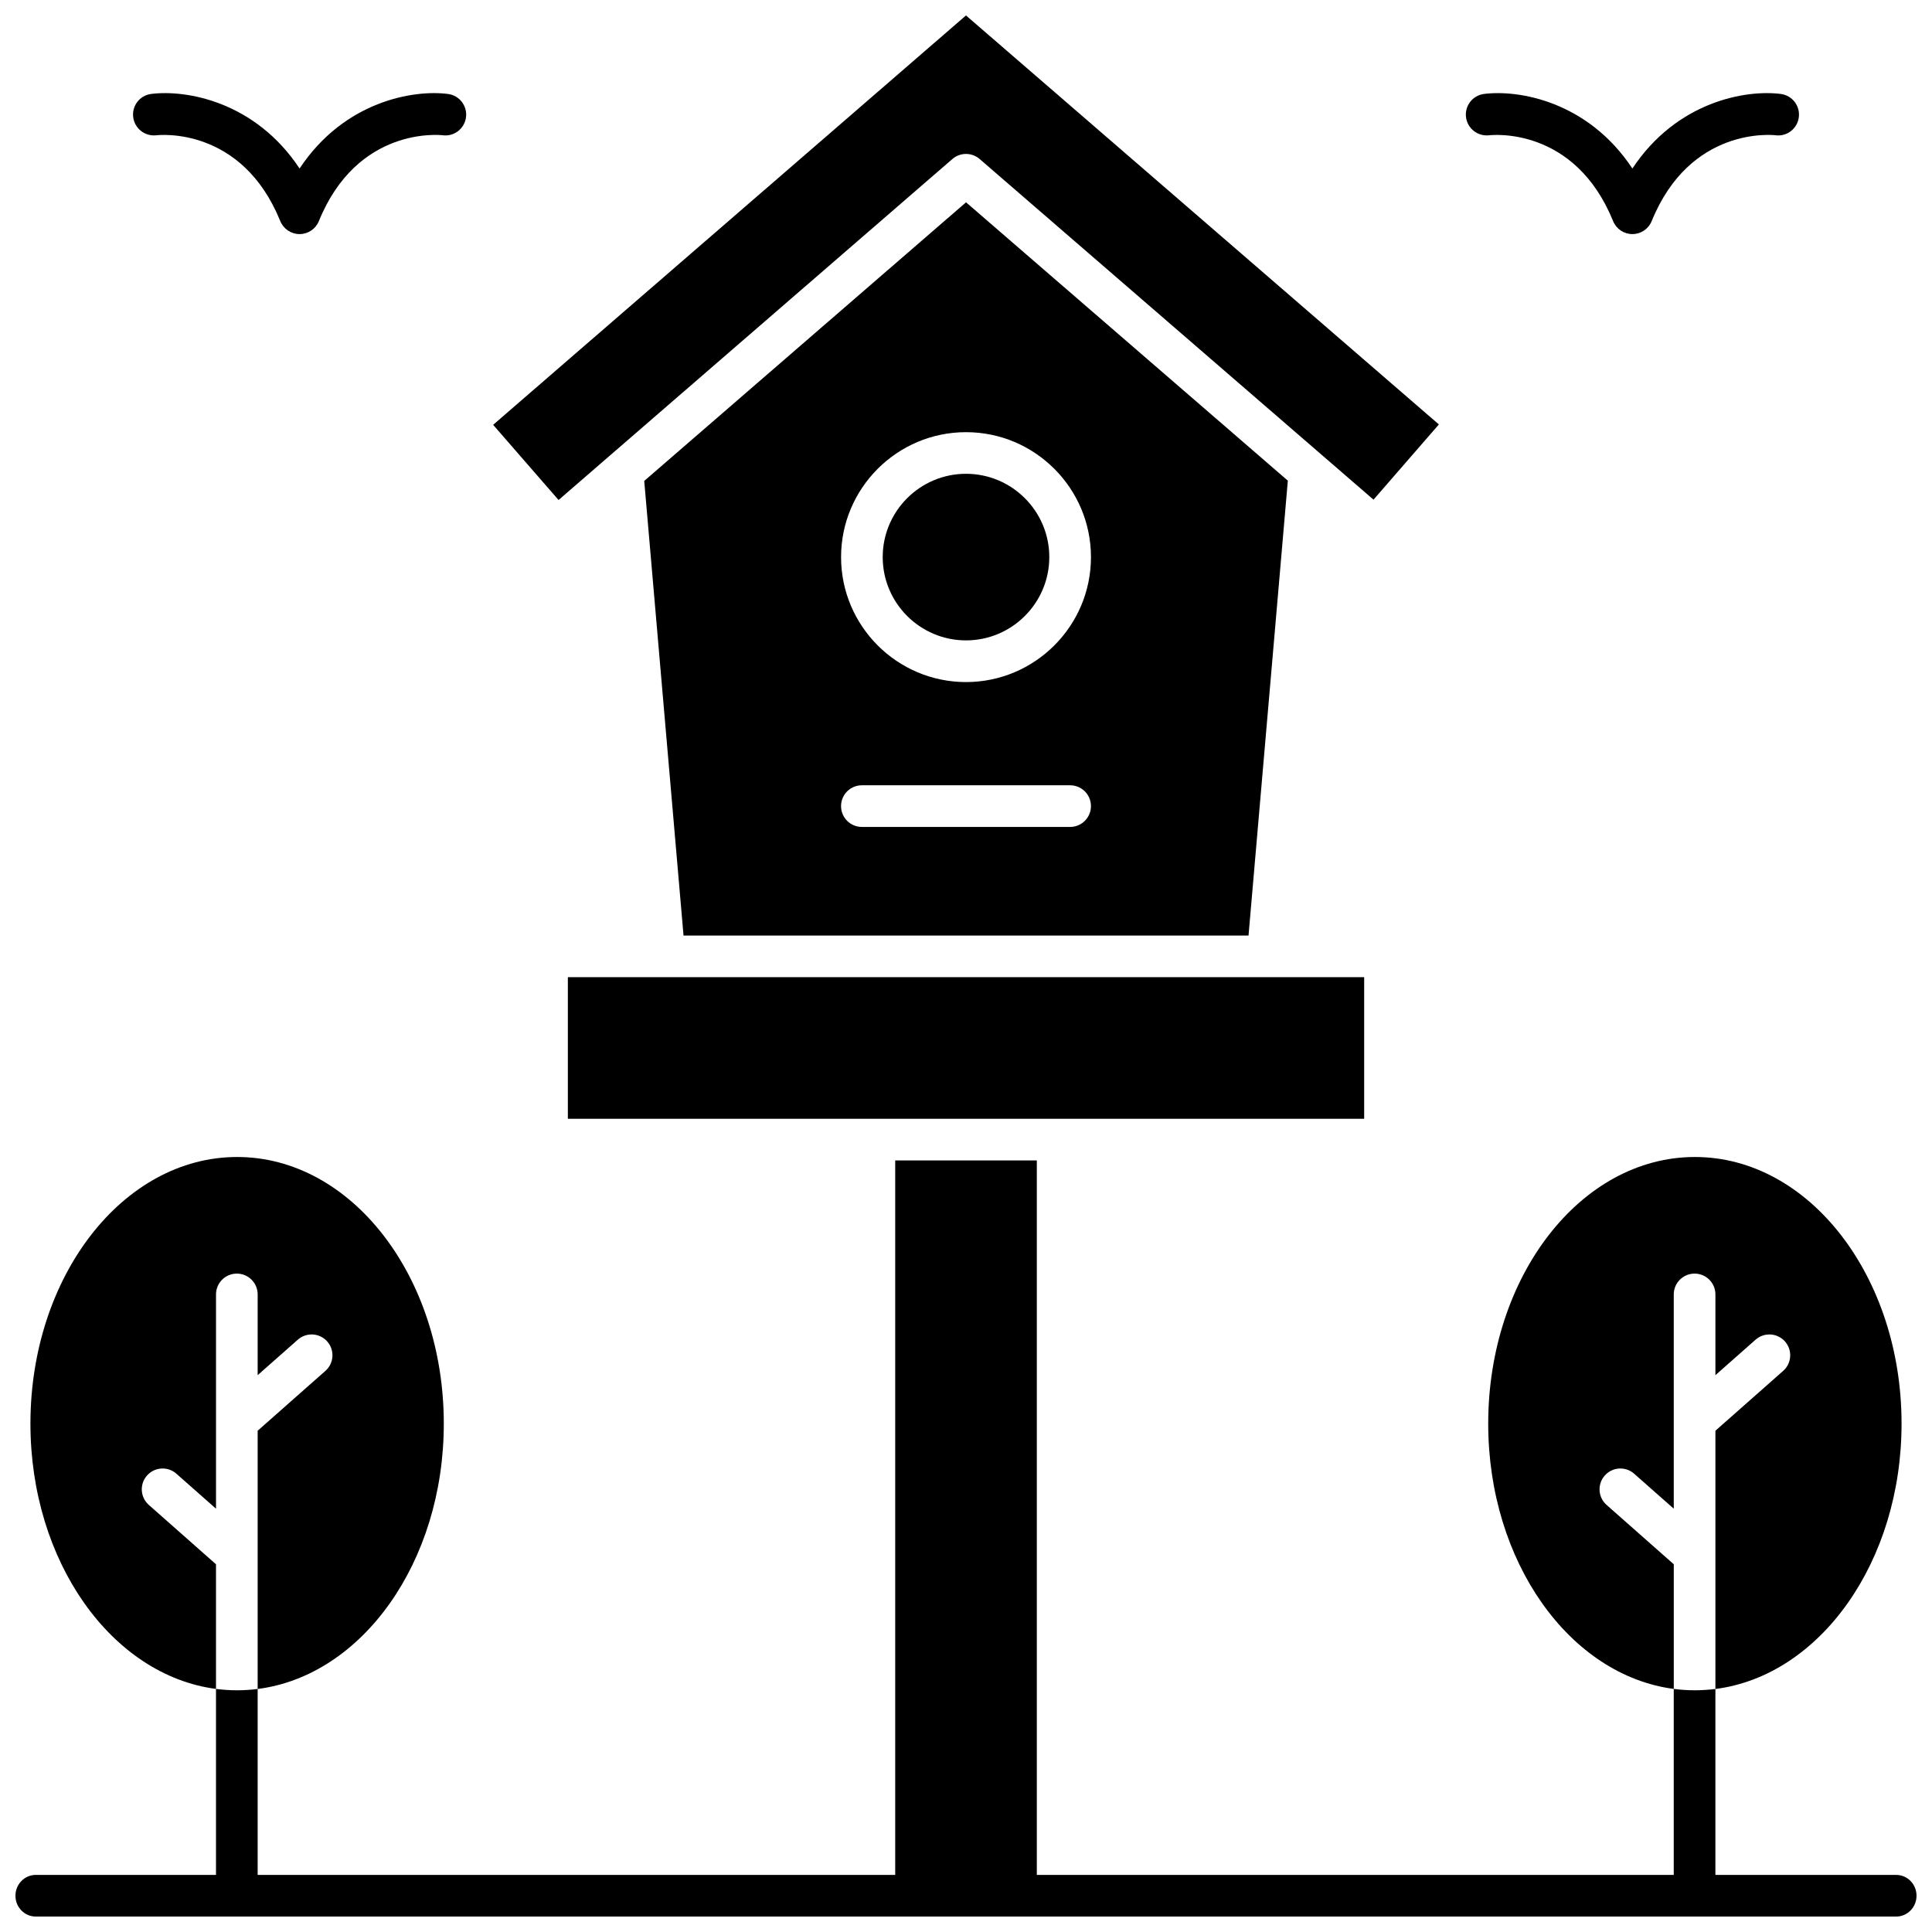
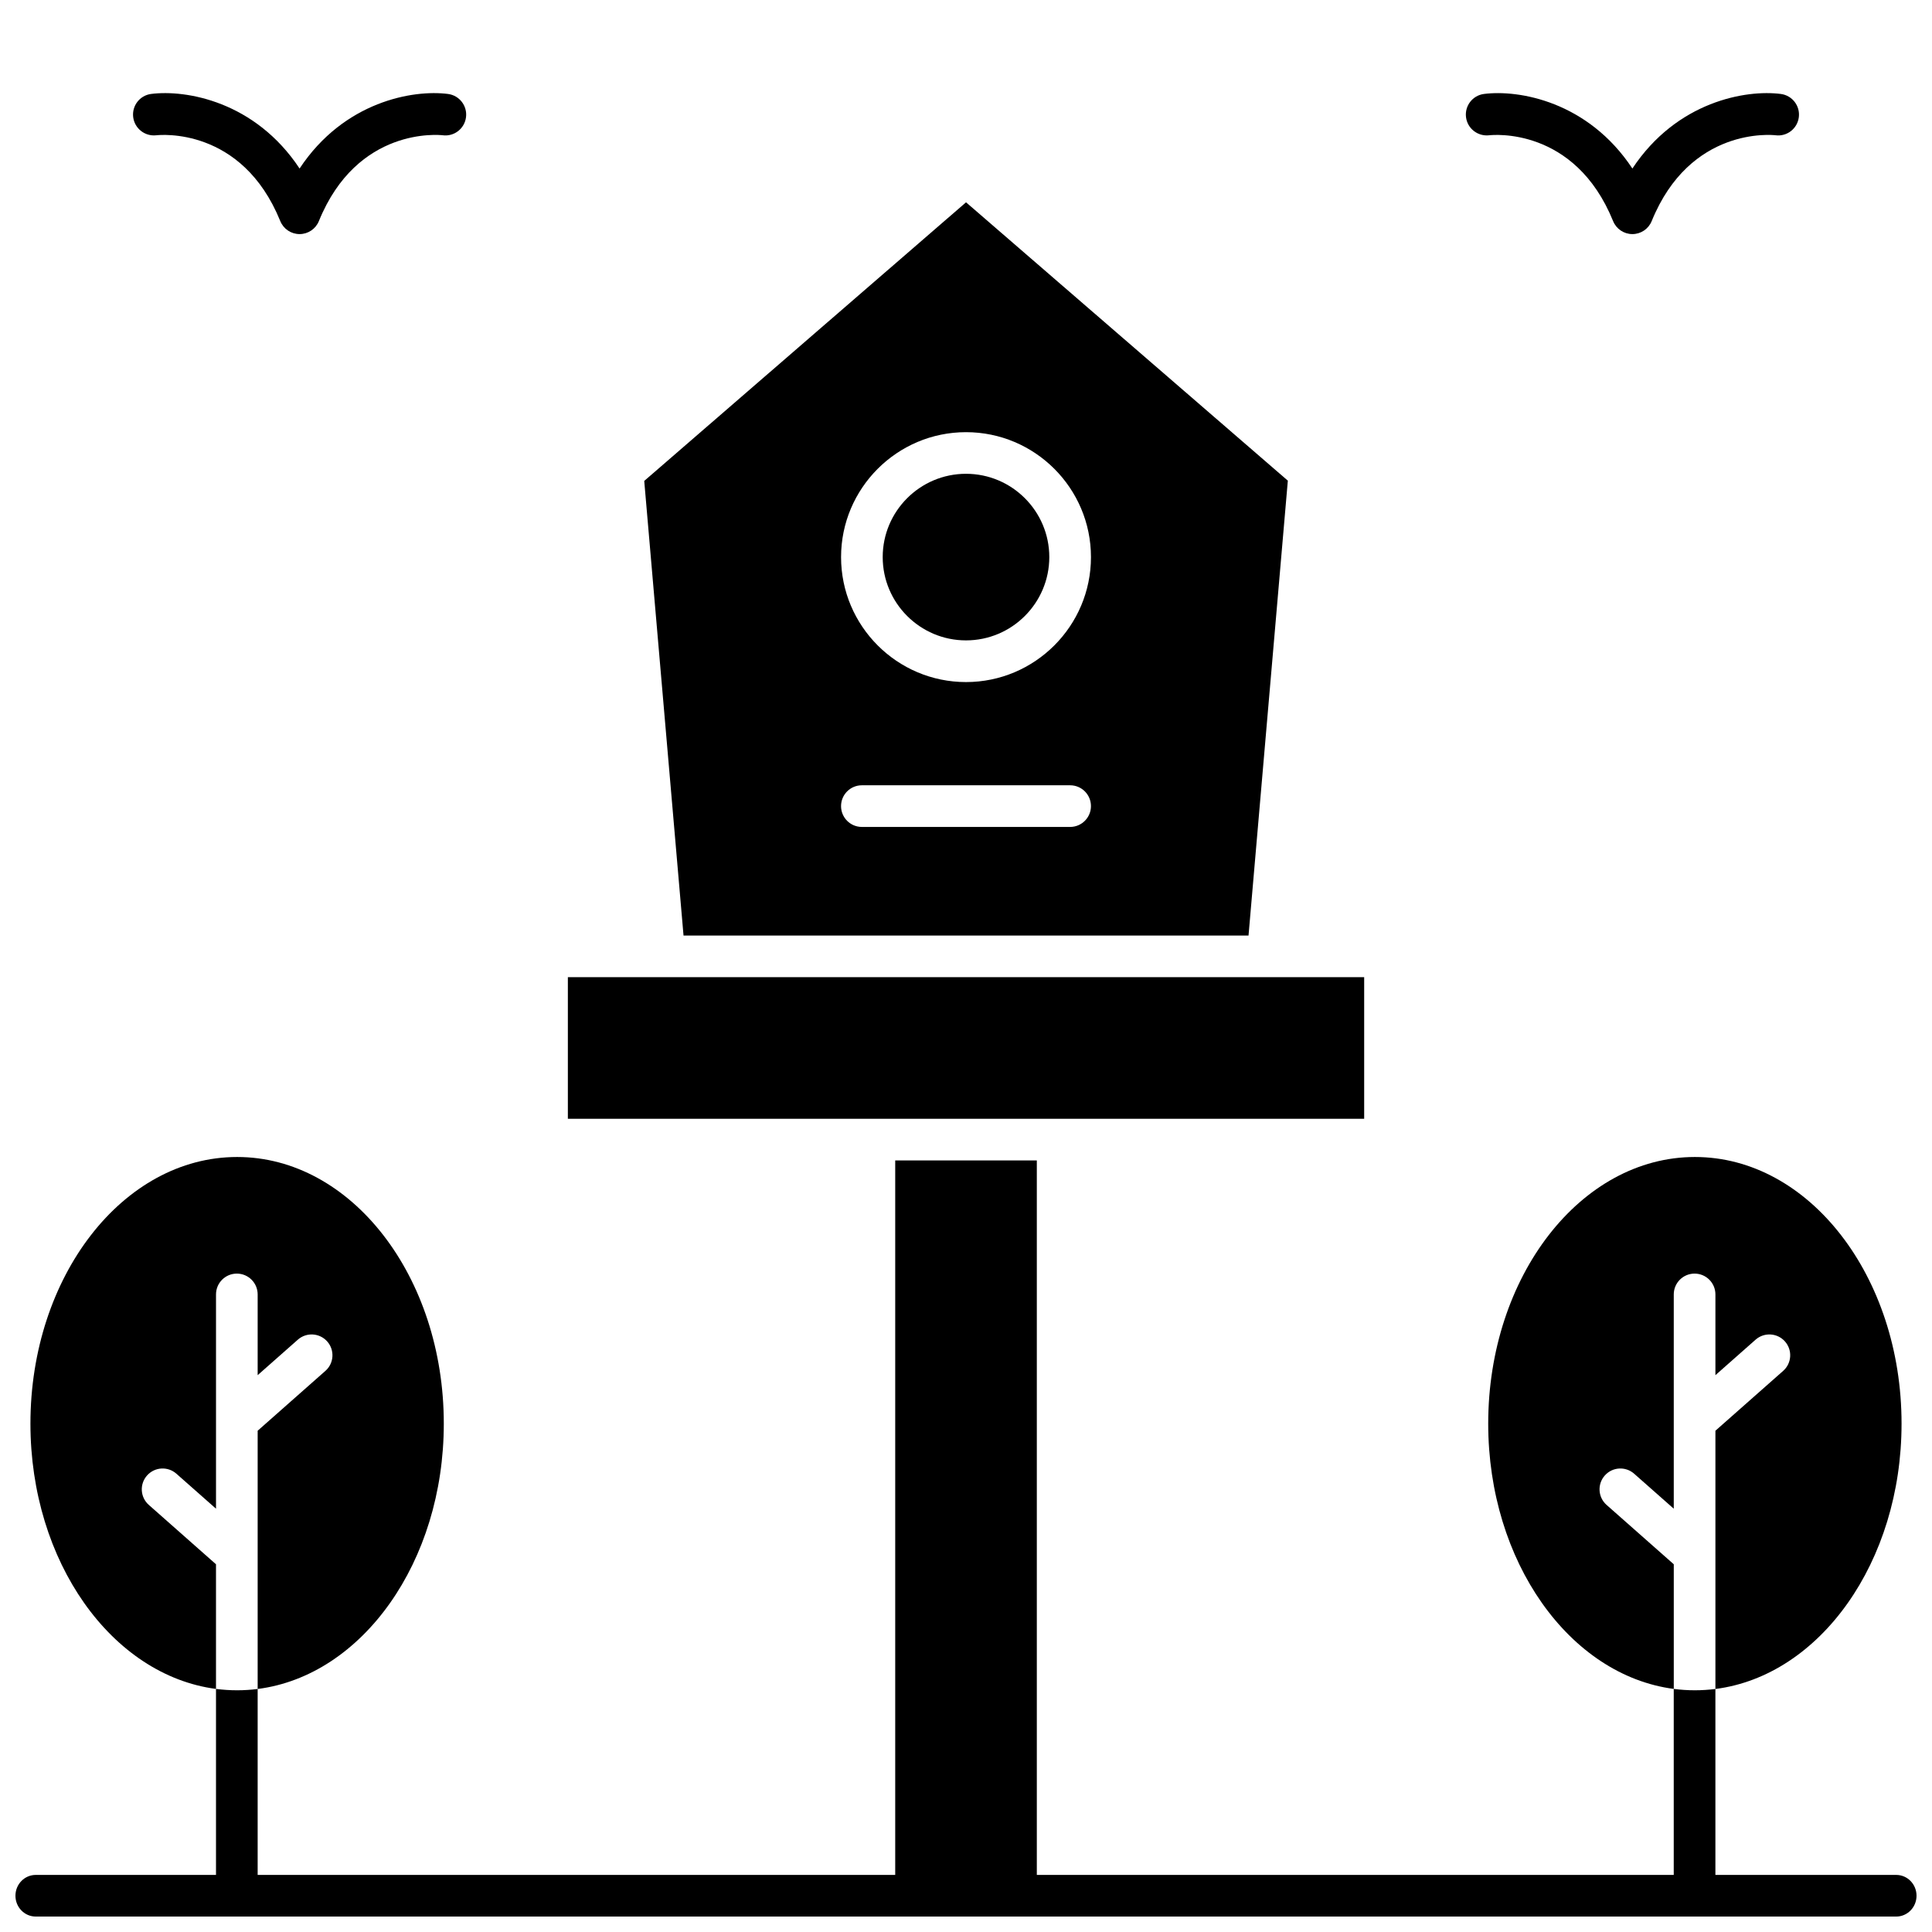
<svg xmlns="http://www.w3.org/2000/svg" width="800px" height="800px" version="1.1" viewBox="144 144 512 512">
  <defs>
    <clipPath id="b">
-       <path d="m274 148.09h252v128.91h-252z" />
-     </clipPath>
+       </clipPath>
    <clipPath id="a">
      <path d="m148.09 451h503.81v200.9h-503.81z" />
    </clipPath>
  </defs>
  <g clip-path="url(#b)">
    <path d="m396.39 186.14c2.074-1.793 5.148-1.793 7.223 0l104.38 90.277 17.324-19.934-125.32-108.39-125.31 108.49 17.336 19.926z" />
  </g>
  <path d="m400 269.56c-12.172 0-22.074 9.902-22.074 22.074s9.902 22.074 22.074 22.074 22.074-9.902 22.074-22.074-9.902-22.074-22.074-22.074z" />
  <path d="m485.29 271.38-85.281-73.766-85.281 73.836 10.414 120.48h149.73zm-57.695 91.766h-55.188c-3.047 0-5.519-2.469-5.519-5.519 0-3.047 2.469-5.519 5.519-5.519h55.188c3.047 0 5.519 2.469 5.519 5.519 0 3.047-2.473 5.519-5.519 5.519zm-27.59-38.391c-18.258 0-33.113-14.855-33.113-33.113s14.855-33.113 33.113-33.113c18.258 0 33.113 14.855 33.113 33.113s-14.855 33.113-33.113 33.113z" />
  <path d="m294.49 402.96h211.03v37.527h-211.03z" />
  <g clip-path="url(#a)">
    <path d="m646.52 640.87h-47.922v-49.277c-1.789 0.227-3.606 0.348-5.441 0.348-1.891 0-3.758-0.125-5.598-0.363v49.293h-168.79v-189.34h-37.527v189.34h-168.96v-49.277c-1.789 0.227-3.606 0.348-5.441 0.348-1.891 0-3.758-0.125-5.598-0.363v49.293h-47.766c-2.973 0-5.383 2.469-5.383 5.519 0 3.047 2.41 5.516 5.383 5.516h493.04c2.973 0 5.383-2.469 5.383-5.519 0-3.047-2.41-5.516-5.383-5.516z" />
  </g>
  <path d="m569.76 542.82c-2.285-2.016-2.5-5.504-0.48-7.789 2.016-2.285 5.504-2.5 7.789-0.48l10.496 9.27v-56.785c0-3.047 2.469-5.519 5.519-5.519 3.047 0 5.519 2.469 5.519 5.519v21.395l10.648-9.406c2.285-2.016 5.773-1.801 7.789 0.48 2.019 2.285 1.801 5.773-0.48 7.789l-17.957 15.863v68.438c27.695-3.527 49.328-33.66 49.328-70.316 0-39.027-24.523-70.664-54.77-70.664s-54.77 31.637-54.77 70.664c0 36.59 21.555 66.684 49.176 70.301v-33.031z" />
  <path d="m183.44 542.82c-2.285-2.016-2.5-5.504-0.48-7.789 2.016-2.285 5.504-2.5 7.789-0.48l10.496 9.27v-56.785c0-3.047 2.469-5.519 5.519-5.519 3.047 0 5.519 2.469 5.519 5.519v21.395l10.648-9.406c2.285-2.016 5.773-1.801 7.789 0.48 2.019 2.285 1.801 5.773-0.48 7.789l-17.957 15.863v68.438c27.695-3.527 49.328-33.66 49.328-70.316 0-39.027-24.523-70.664-54.77-70.664-30.254 0-54.777 31.637-54.777 70.664 0 36.59 21.555 66.684 49.176 70.301v-33.031z" />
  <path d="m185.43 179.85c0.922-0.102 22.656-2.328 32.848 22.746 0.848 2.082 2.867 3.441 5.113 3.441 2.246 0 4.266-1.359 5.113-3.441 10.195-25.07 31.93-22.848 32.816-22.75 3.031 0.402 5.789-1.75 6.176-4.769 0.387-3.023-1.746-5.789-4.769-6.176-9.188-1.188-27.539 1.93-39.336 19.762-11.797-17.832-30.145-20.941-39.336-19.766-3.012 0.387-5.125 3.129-4.758 6.141 0.371 3.016 3.117 5.16 6.133 4.812z" />
  <path d="m538.64 179.85c0.922-0.102 22.656-2.328 32.848 22.746 0.848 2.082 2.867 3.441 5.113 3.441 2.246 0 4.266-1.359 5.113-3.441 10.195-25.07 31.93-22.848 32.816-22.75 3.031 0.402 5.789-1.75 6.176-4.769 0.387-3.023-1.746-5.789-4.769-6.176-9.188-1.188-27.539 1.93-39.336 19.762-11.797-17.832-30.148-20.941-39.336-19.762-3.008 0.387-5.125 3.129-4.758 6.141 0.367 3.008 3.109 5.156 6.133 4.809z" />
</svg>